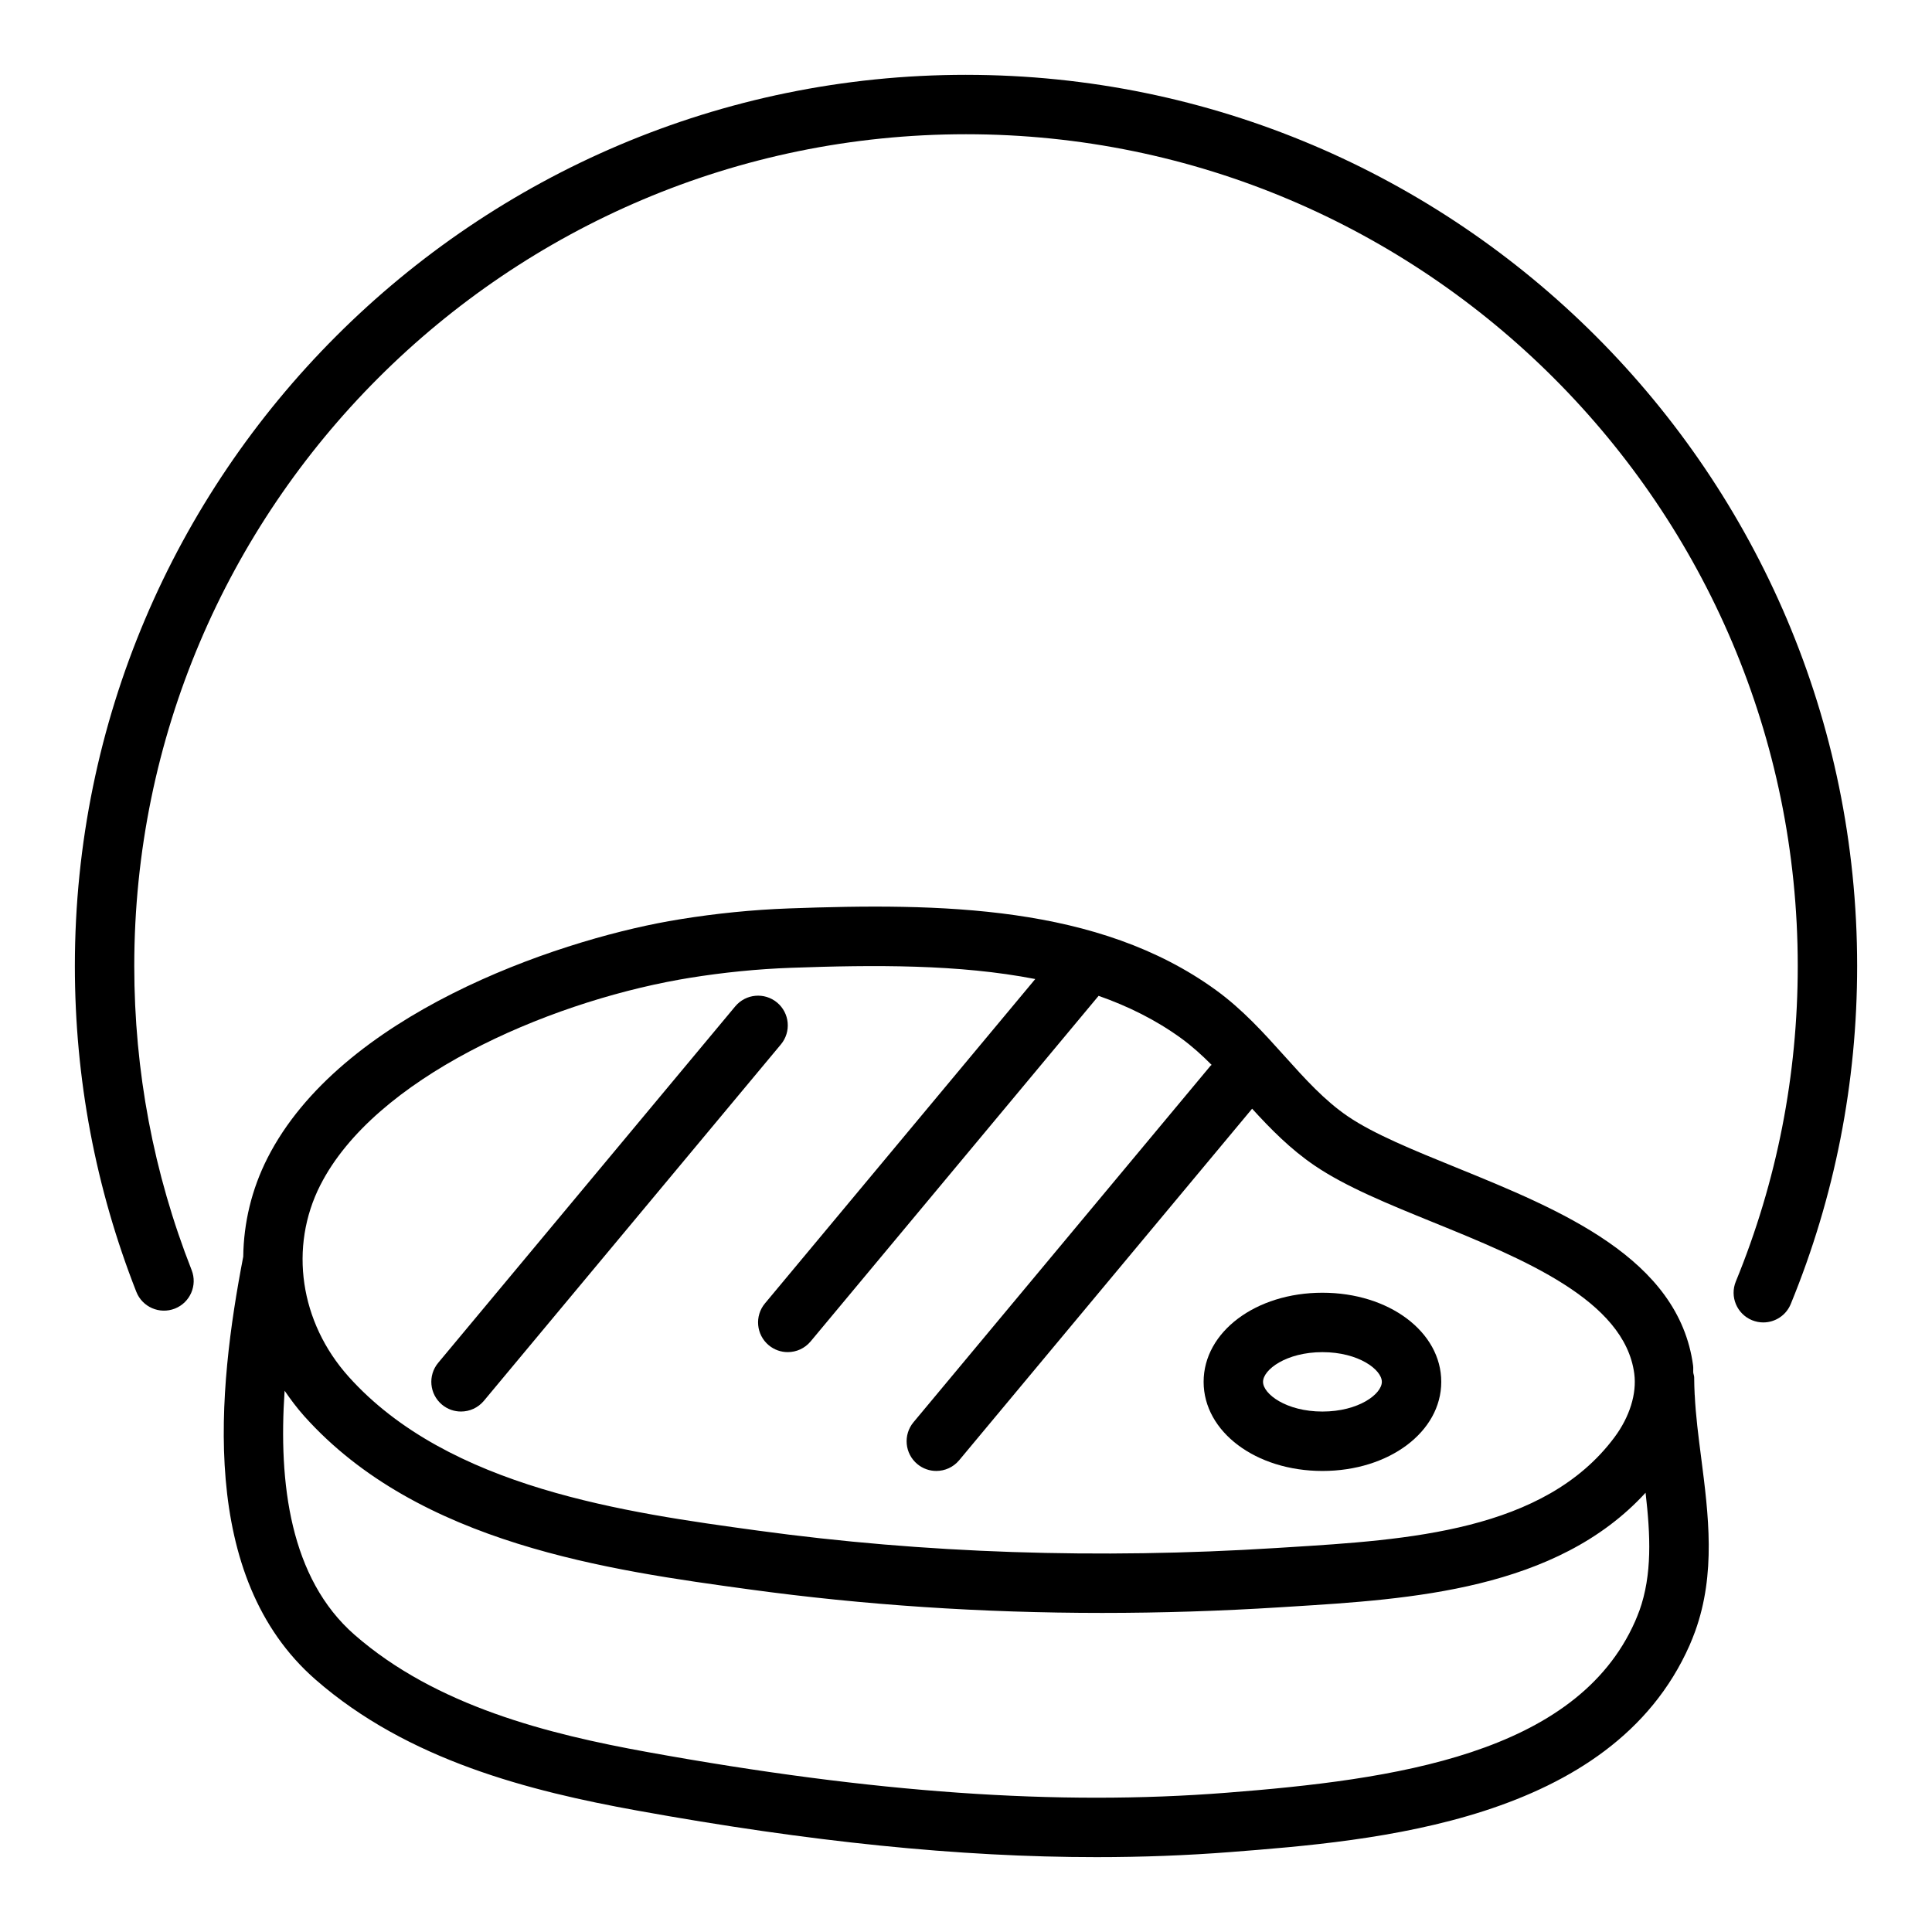
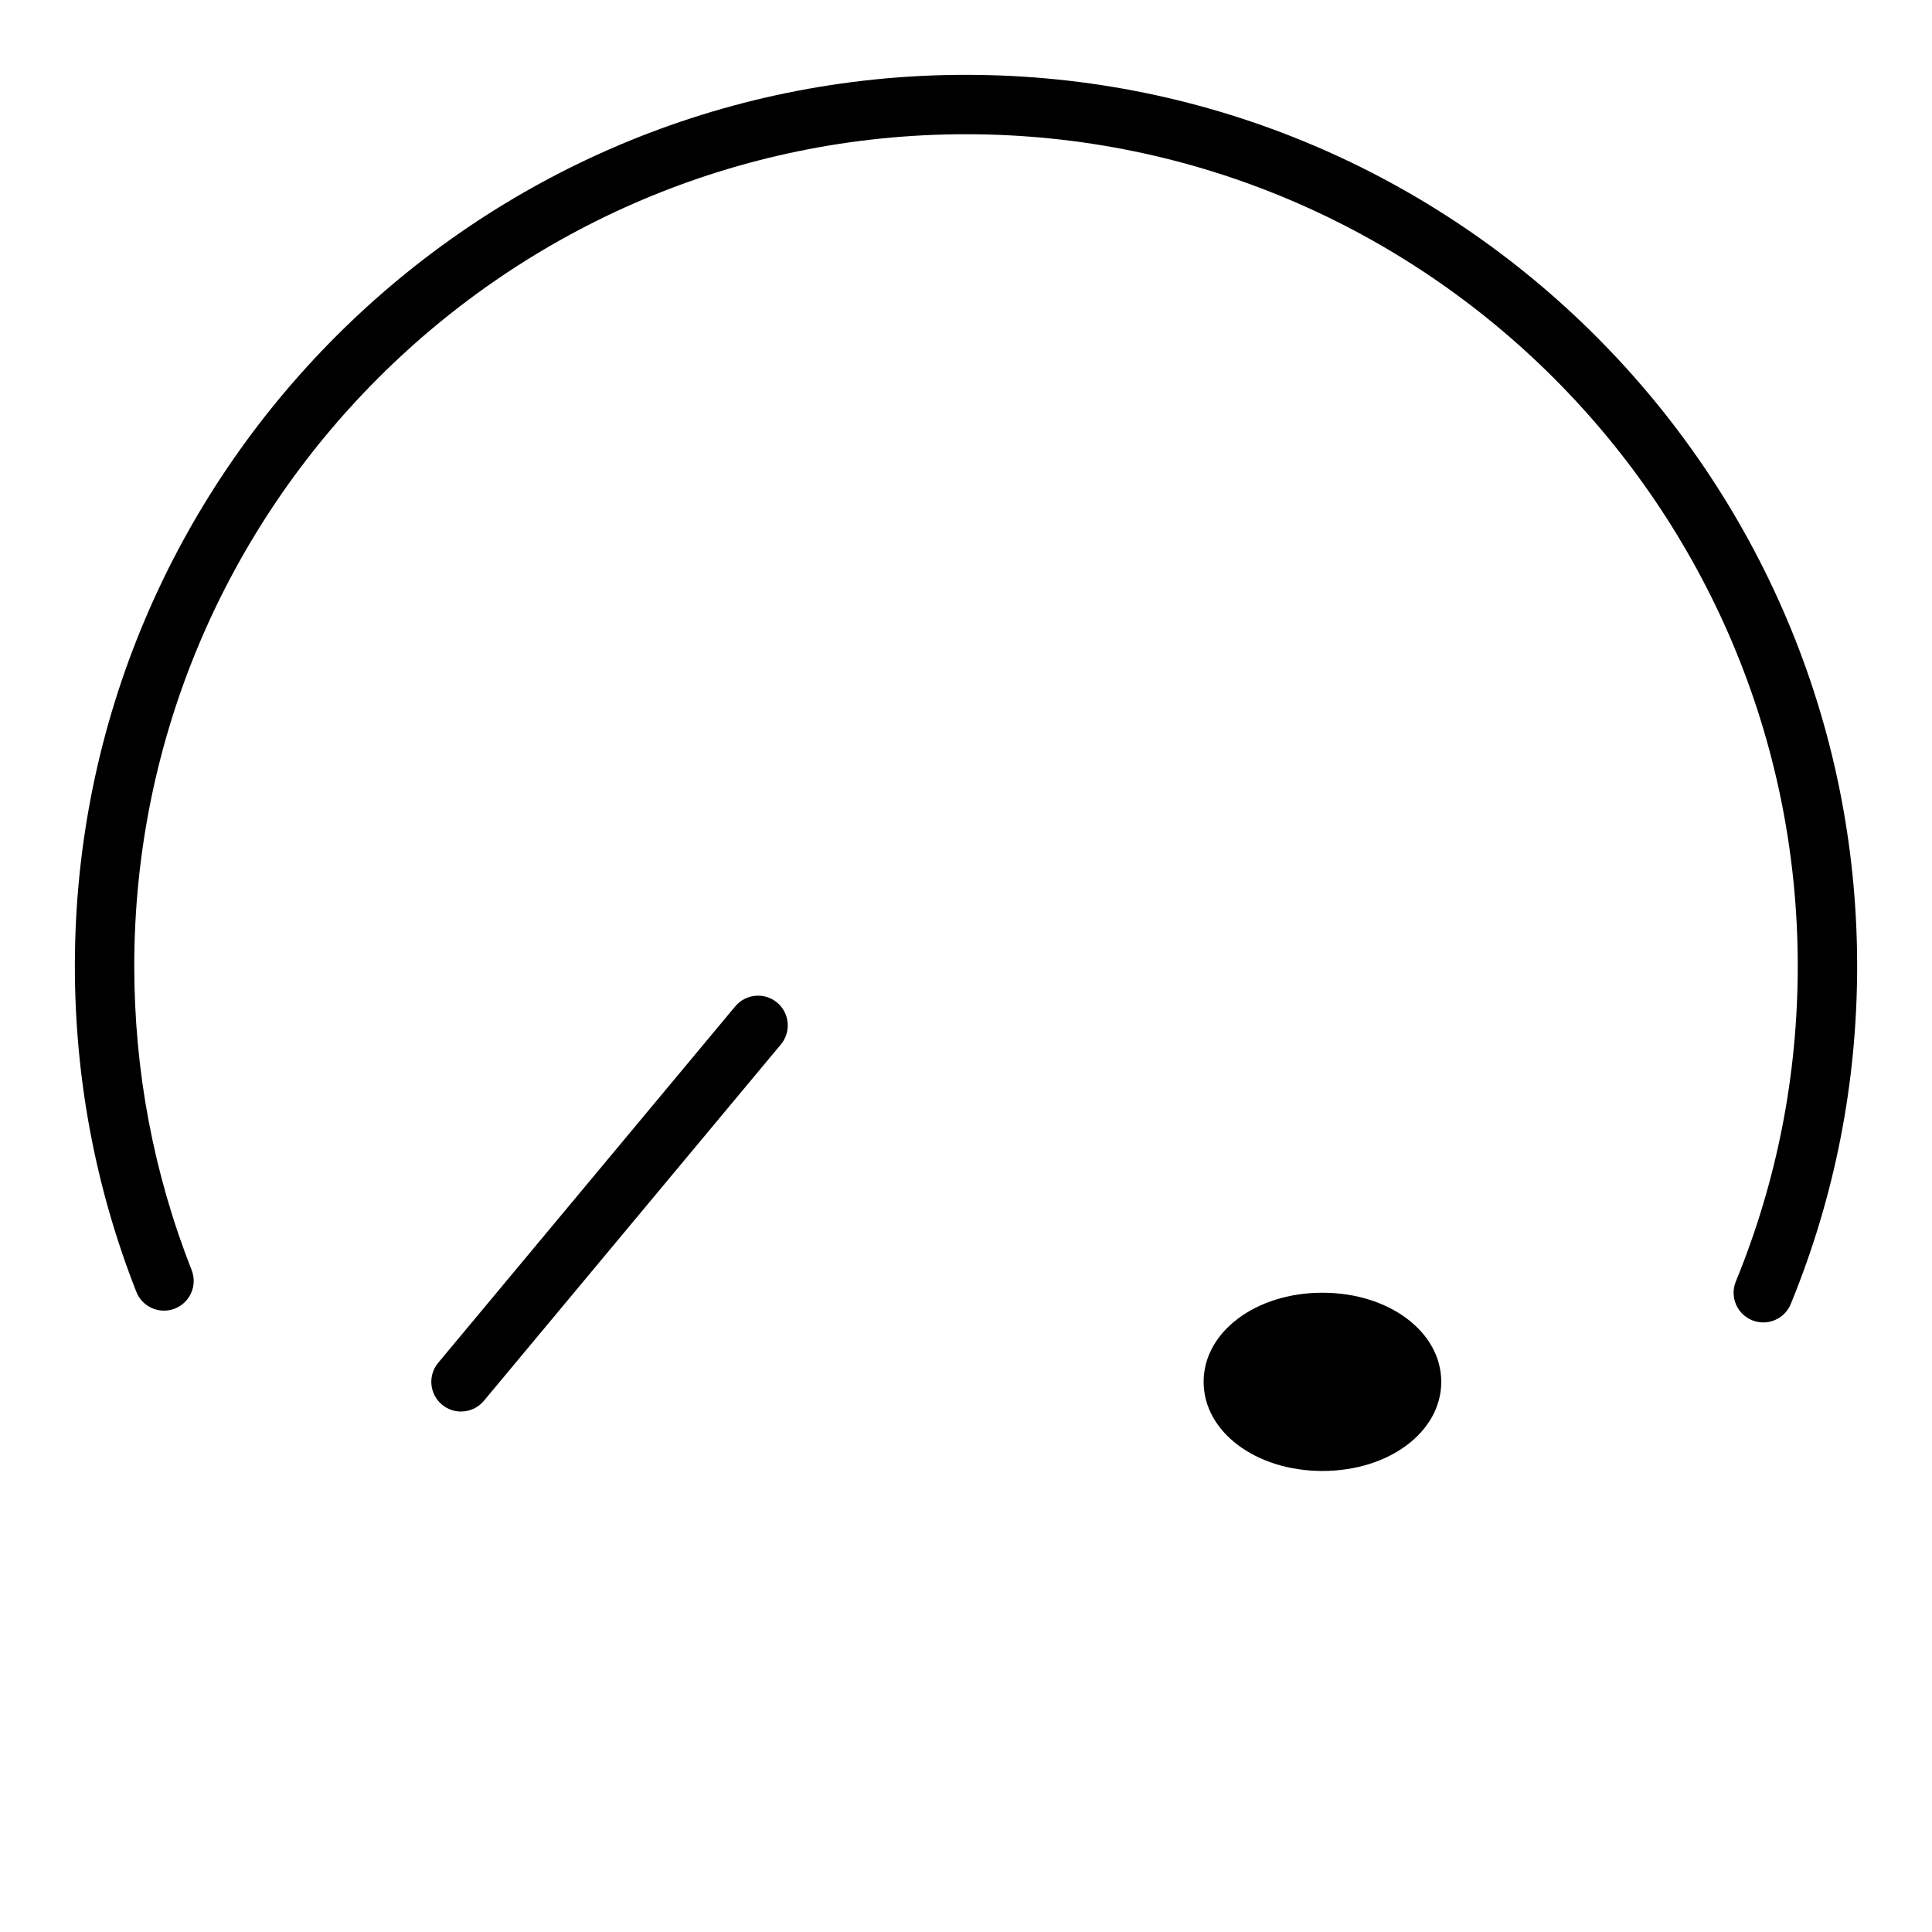
<svg xmlns="http://www.w3.org/2000/svg" fill="#000000" width="800px" height="800px" version="1.1" viewBox="144 144 512 512">
  <g>
-     <path d="m593.11 513.7c-0.07-1.559-0.137-3.117-0.137-4.684 0-0.422-0.176-0.785-0.238-1.188-0.047-0.633 0.039-1.273-0.043-1.902-3.789-28.512-35.188-41.289-62.883-52.559-11.164-4.539-21.711-8.828-28.582-13.5-6.234-4.234-11.395-9.973-16.852-16.043-5.449-6.059-11.086-12.328-18.18-17.465-31.141-22.582-73-23.078-113.14-21.617-9.547 0.348-19.289 1.32-28.957 2.891l-2.883 0.492c-30.402 5.441-87.016 24.789-106.33 62.766v0.004c-4.211 8.285-6.309 17.199-6.422 26.125-6.789 35.246-12.004 84.855 19.137 112.07 24.516 21.438 56.82 29.578 85.191 34.715 45.871 8.305 85.43 12.355 121.79 12.355 12.207 0 24.055-0.457 35.656-1.359 37.684-2.941 100.77-7.859 121.52-54.785 0.523-1.199 1.008-2.422 1.477-3.699 5.527-15.309 3.535-30.875 1.605-45.93-0.754-5.836-1.461-11.344-1.715-16.691zm-364.2-55.672v0.004c14.375-28.262 59.355-48.016 95.078-54.414l2.621-0.449c9.023-1.465 18.113-2.371 27.008-2.691 21.992-0.789 44.449-0.969 64.738 2.977l-71.637 85.961c-2.781 3.34-2.328 8.301 1.008 11.086 1.477 1.227 3.258 1.824 5.035 1.824 2.262 0 4.496-0.965 6.059-2.832l76.32-91.586c7.84 2.754 15.18 6.391 21.812 11.195 2.891 2.094 5.555 4.504 8.141 7.102-0.086 0.094-0.207 0.133-0.289 0.234l-78.719 94.465c-2.781 3.34-2.328 8.301 1.008 11.086 1.477 1.227 3.258 1.824 5.035 1.824 2.262 0 4.496-0.965 6.059-2.832l77.637-93.164c4.91 5.375 10.129 10.703 16.566 15.074 8.242 5.606 19.535 10.199 31.488 15.059 23.73 9.656 50.629 20.598 53.215 40.051 0.707 5.32-1.207 11.477-5.25 16.902-18.582 24.918-54.758 27.168-86.668 29.148l-3.004 0.188c-47.102 2.969-93.312 1.406-137.36-4.621-34.57-4.727-81.91-11.199-108.43-40.797-12.914-14.402-15.848-34.34-7.477-50.793zm349.51 112.9c-0.348 0.941-0.723 1.871-1.105 2.754-15.613 35.332-64.098 41.969-108.32 45.418-44.742 3.488-93.488 0.066-153.41-10.785-26.246-4.754-55.996-12.16-77.629-31.078-17.105-14.949-20.203-40.176-18.531-64.68 1.594 2.328 3.297 4.609 5.227 6.766 30.383 33.914 81.035 40.836 118.02 45.895 30.297 4.144 61.578 6.223 93.441 6.223 15.551 0 31.25-0.496 47.039-1.488l3-0.188c31.547-1.957 70.332-4.375 93.941-30.176 1.281 11.141 1.812 21.703-1.664 31.34z" />
-     <path d="m494.46 533.82c17.66 0 31.488-10.375 31.488-23.617s-13.828-23.617-31.488-23.617c-17.66 0-31.488 10.375-31.488 23.617 0.004 13.242 13.832 23.617 31.488 23.617zm0-31.488c9.609 0 15.742 4.664 15.742 7.871 0 3.211-6.133 7.871-15.742 7.871-9.609 0-15.742-4.664-15.742-7.871 0-3.211 6.133-7.871 15.742-7.871z" />
+     <path d="m494.46 533.82c17.66 0 31.488-10.375 31.488-23.617s-13.828-23.617-31.488-23.617c-17.66 0-31.488 10.375-31.488 23.617 0.004 13.242 13.832 23.617 31.488 23.617zm0-31.488z" />
    <path d="m266.17 518.07c2.262 0 4.496-0.965 6.059-2.832l78.719-94.465c2.781-3.34 2.328-8.301-1.008-11.086-3.359-2.785-8.301-2.328-11.094 1.008l-78.719 94.465c-2.781 3.34-2.328 8.301 1.008 11.086 1.473 1.227 3.258 1.824 5.035 1.824z" />
    <path d="m400 163.83c-130.22 0-236.16 105.94-236.16 236.16 0 29.801 5.481 58.855 16.289 86.355 1.59 4.051 6.172 6.031 10.211 4.445 4.043-1.59 6.035-6.156 4.445-10.207-10.09-25.656-15.203-52.77-15.203-80.59 0-121.54 98.875-220.42 220.42-220.42 121.54 0 220.42 98.875 220.42 220.42 0 28.938-5.519 57.066-16.406 83.605-1.652 4.019 0.27 8.617 4.289 10.27 0.984 0.398 1.988 0.59 2.988 0.59 3.098 0 6.035-1.844 7.281-4.891 11.668-28.441 17.59-58.578 17.59-89.574 0-130.22-105.94-236.16-236.16-236.16z" />
  </g>
</svg>